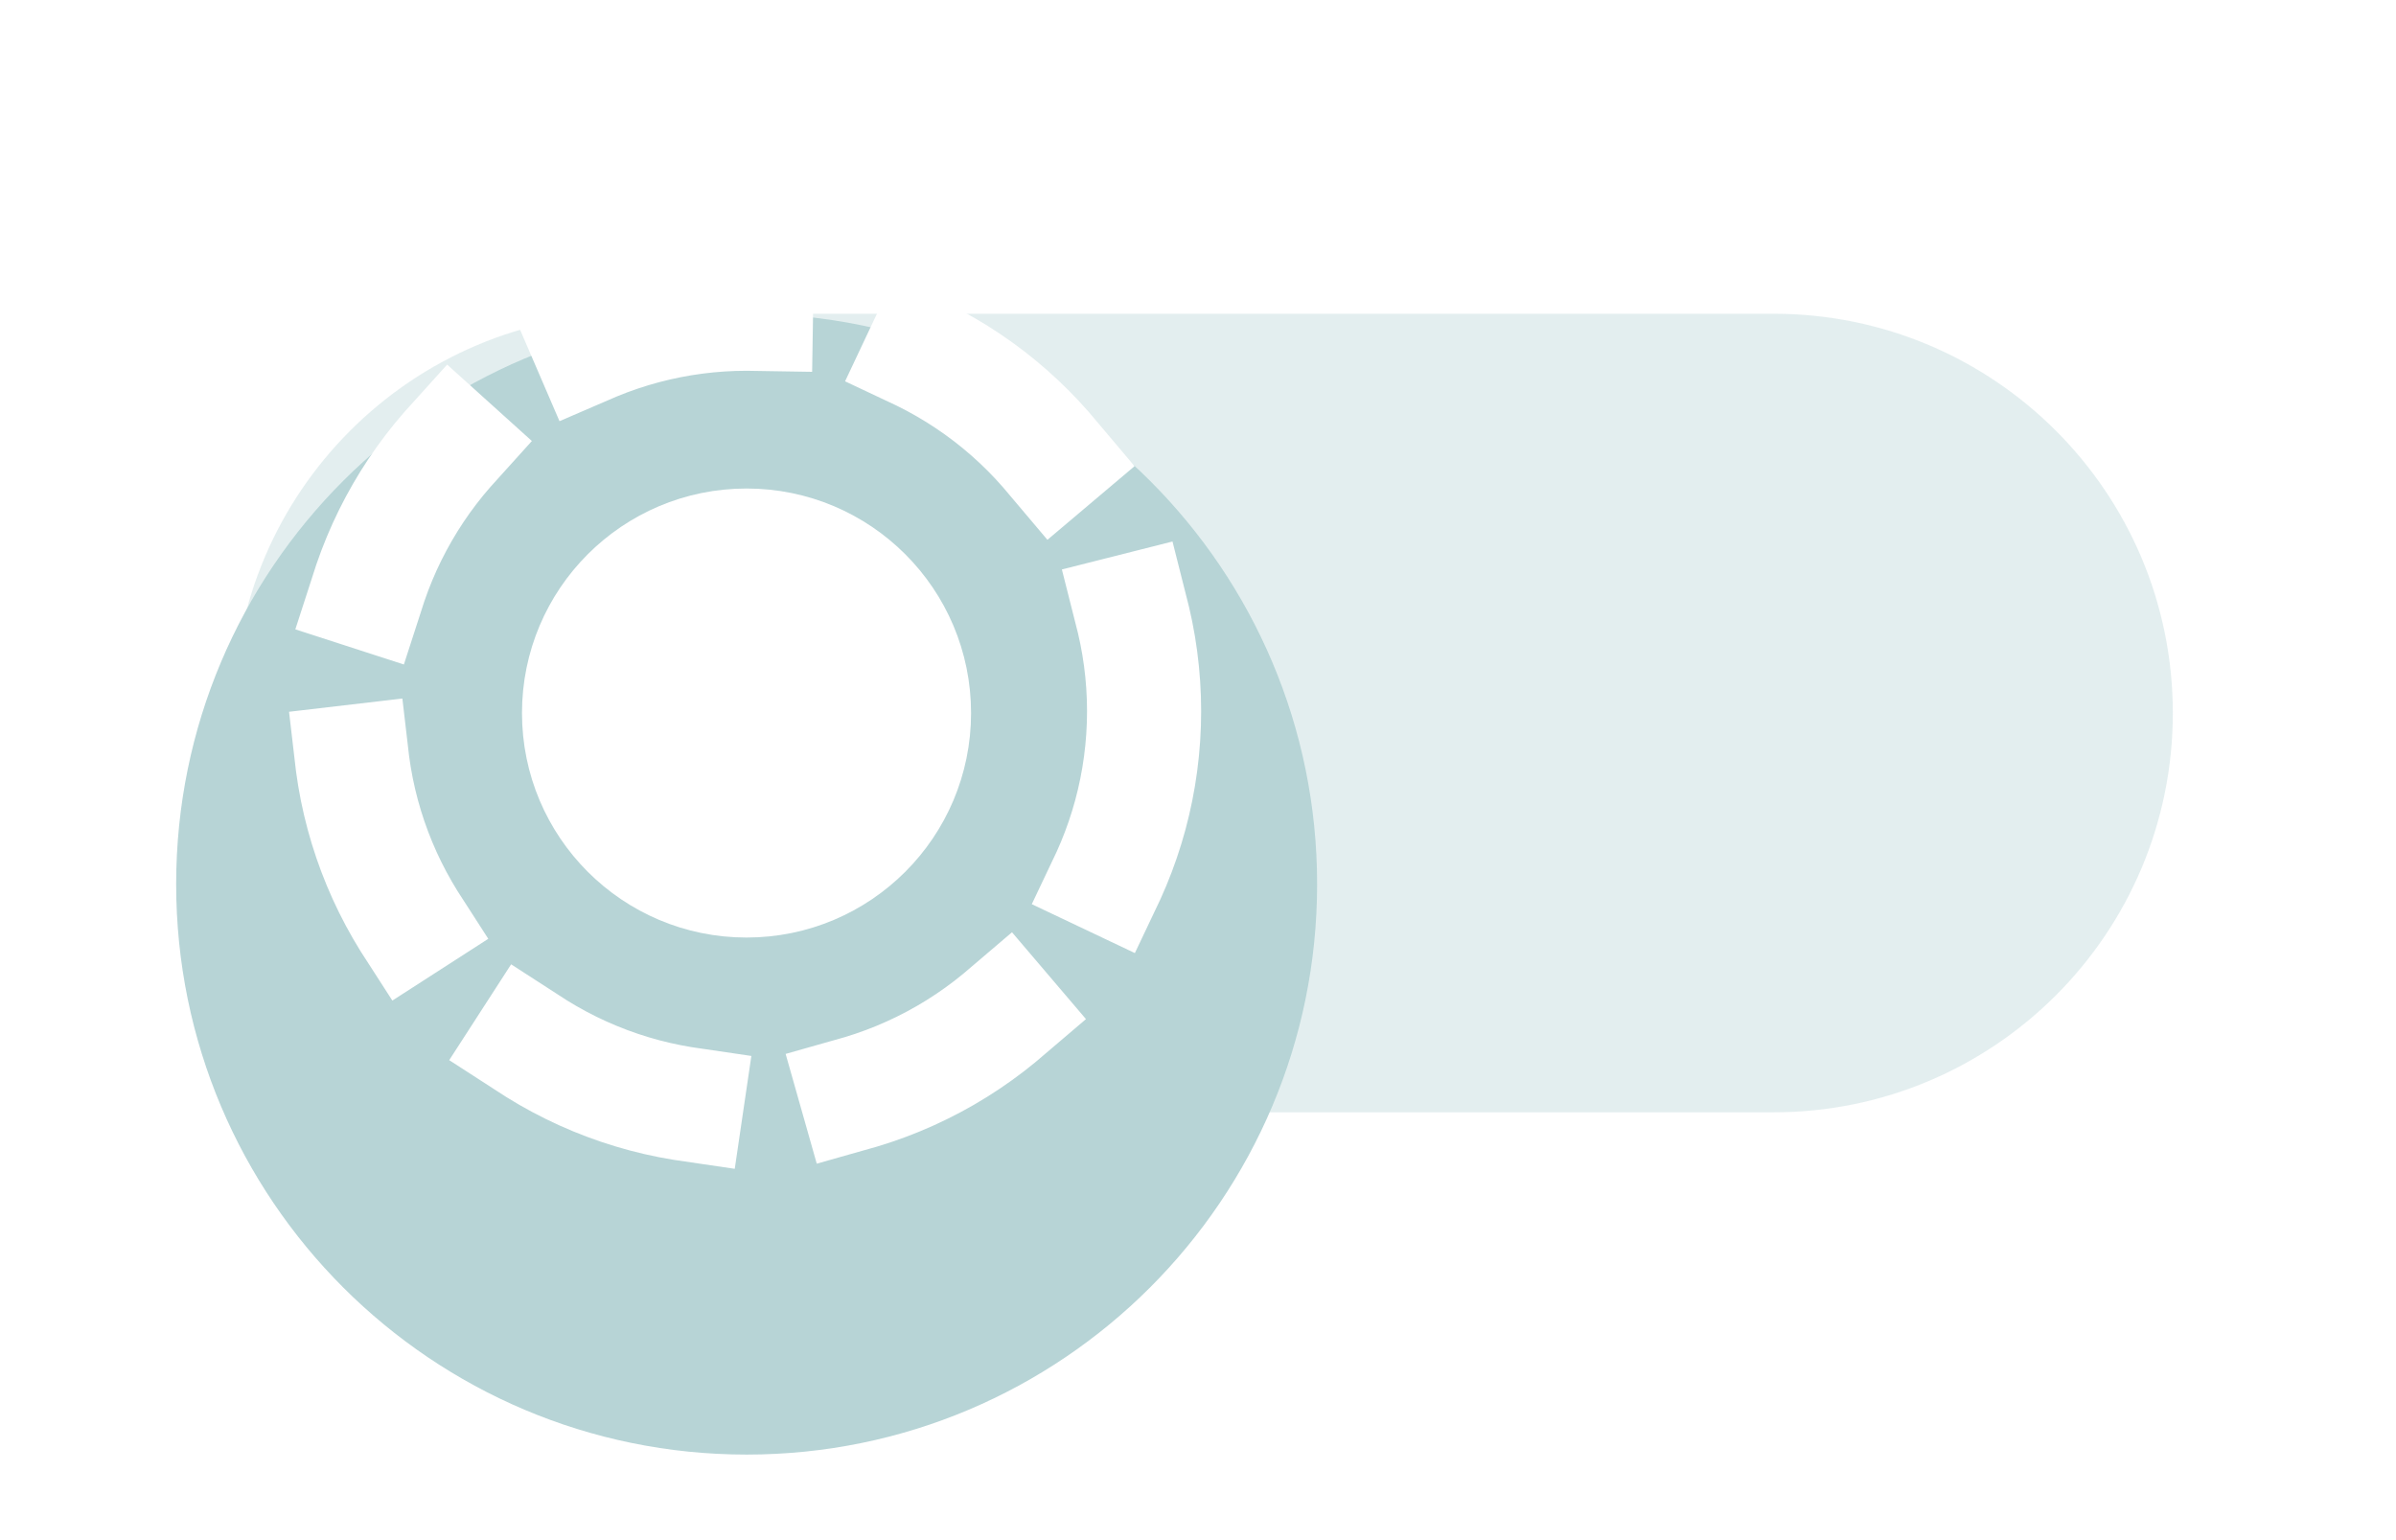
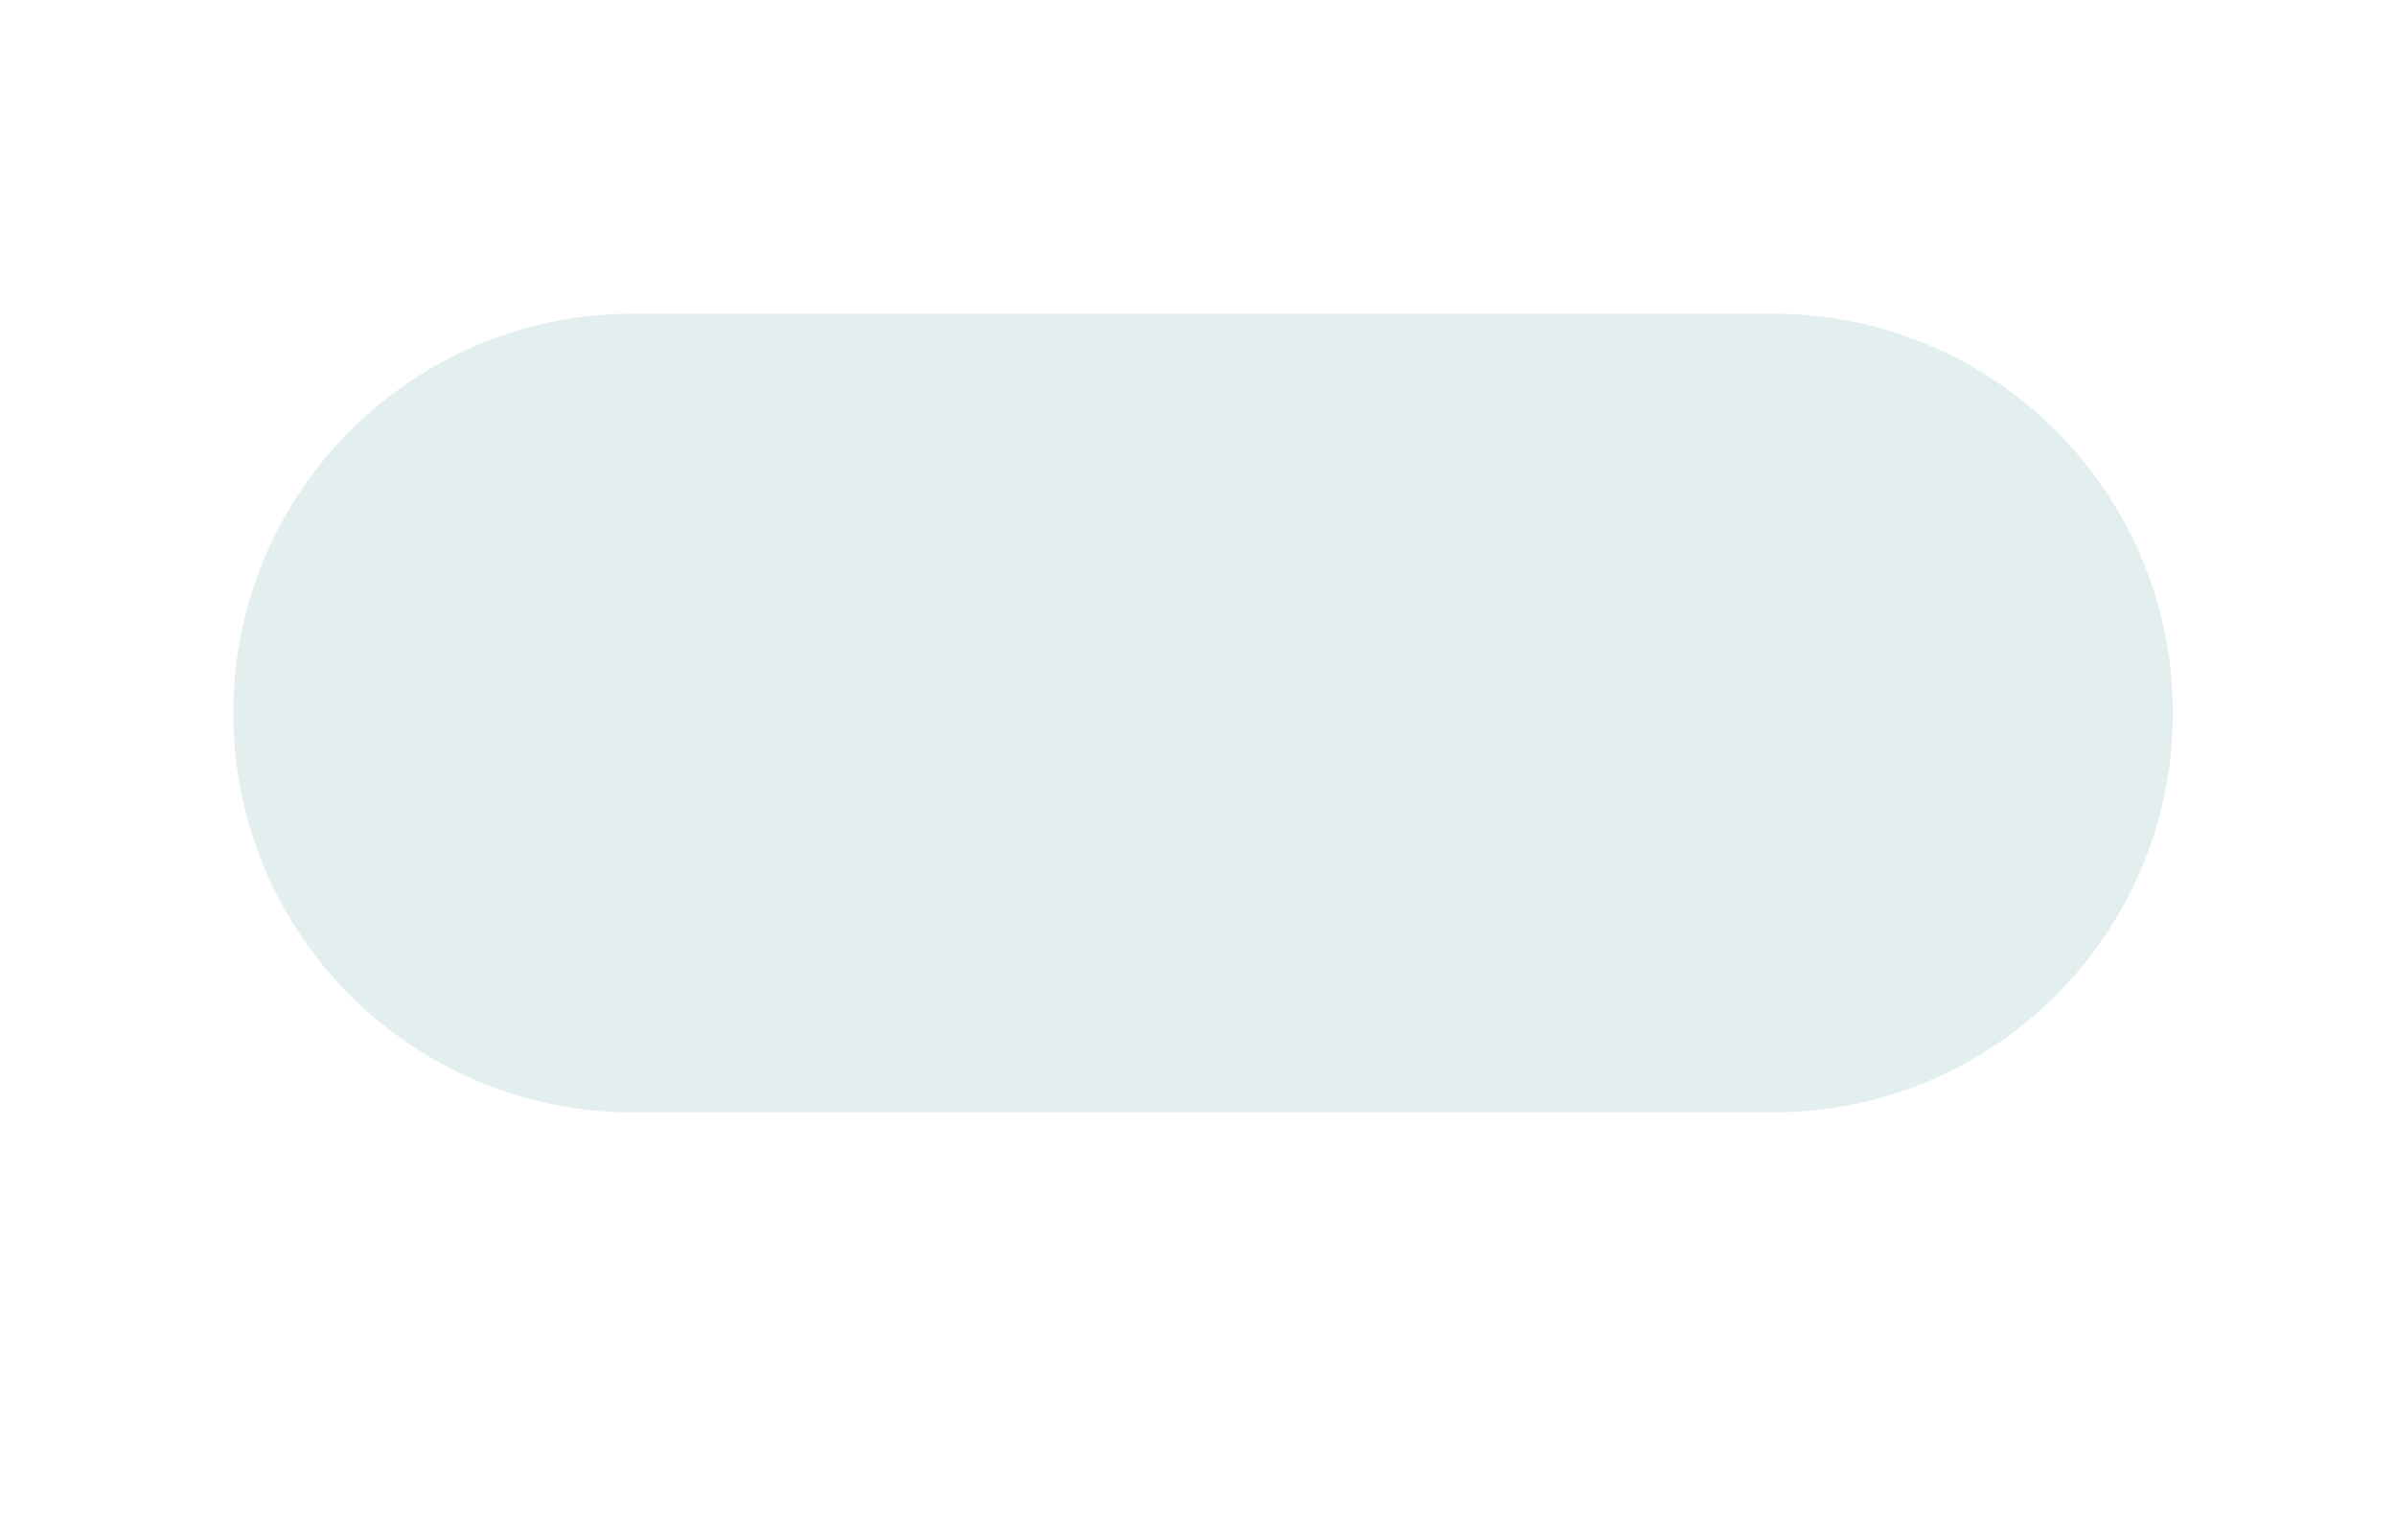
<svg xmlns="http://www.w3.org/2000/svg" width="42" height="27" viewBox="0 0 42 27" fill="none">
  <g opacity="0.3">
    <path opacity="0.38" fill-rule="evenodd" clip-rule="evenodd" d="M38.088 12.5C38.088 16.366 34.954 19.5 31.088 19.5L11.088 19.5C7.222 19.5 4.088 16.366 4.088 12.5C4.088 8.634 7.222 5.5 11.088 5.5L31.088 5.5C34.954 5.5 38.088 8.634 38.088 12.5Z" fill="#0C6E75" />
    <g filter="url(#filter0_ddd_1296_2246)">
-       <path fill-rule="evenodd" clip-rule="evenodd" d="M23.088 12.5C23.088 18.023 18.611 22.5 13.088 22.5C7.565 22.5 3.088 18.023 3.088 12.5C3.088 6.977 7.565 2.5 13.088 2.5C18.611 2.5 23.088 6.977 23.088 12.5Z" fill="#0C6E75" />
-     </g>
+       </g>
  </g>
-   <circle cx="13.086" cy="12.5" r="3.436" fill="white" stroke="white" />
-   <circle cx="13.087" cy="12.468" r="6.968" stroke="white" stroke-width="2" stroke-linecap="square" stroke-dasharray="3 3" />
  <defs>
    <filter id="filter0_ddd_1296_2246" x="0.088" y="0.5" width="26" height="26" filterUnits="userSpaceOnUse" color-interpolation-filters="sRGB">
      <feFlood flood-opacity="0" result="BackgroundImageFix" />
      <feColorMatrix in="SourceAlpha" type="matrix" values="0 0 0 0 0 0 0 0 0 0 0 0 0 0 0 0 0 0 127 0" result="hardAlpha" />
      <feOffset dy="1" />
      <feGaussianBlur stdDeviation="1.5" />
      <feColorMatrix type="matrix" values="0 0 0 0 0 0 0 0 0 0 0 0 0 0 0 0 0 0 0.2 0" />
      <feBlend mode="normal" in2="BackgroundImageFix" result="effect1_dropShadow_1296_2246" />
      <feColorMatrix in="SourceAlpha" type="matrix" values="0 0 0 0 0 0 0 0 0 0 0 0 0 0 0 0 0 0 127 0" result="hardAlpha" />
      <feOffset dy="2" />
      <feGaussianBlur stdDeviation="1" />
      <feColorMatrix type="matrix" values="0 0 0 0 0 0 0 0 0 0 0 0 0 0 0 0 0 0 0.12 0" />
      <feBlend mode="normal" in2="effect1_dropShadow_1296_2246" result="effect2_dropShadow_1296_2246" />
      <feColorMatrix in="SourceAlpha" type="matrix" values="0 0 0 0 0 0 0 0 0 0 0 0 0 0 0 0 0 0 127 0" result="hardAlpha" />
      <feOffset />
      <feGaussianBlur stdDeviation="1" />
      <feColorMatrix type="matrix" values="0 0 0 0 0 0 0 0 0 0 0 0 0 0 0 0 0 0 0.14 0" />
      <feBlend mode="normal" in2="effect2_dropShadow_1296_2246" result="effect3_dropShadow_1296_2246" />
      <feBlend mode="normal" in="SourceGraphic" in2="effect3_dropShadow_1296_2246" result="shape" />
    </filter>
  </defs>
</svg>